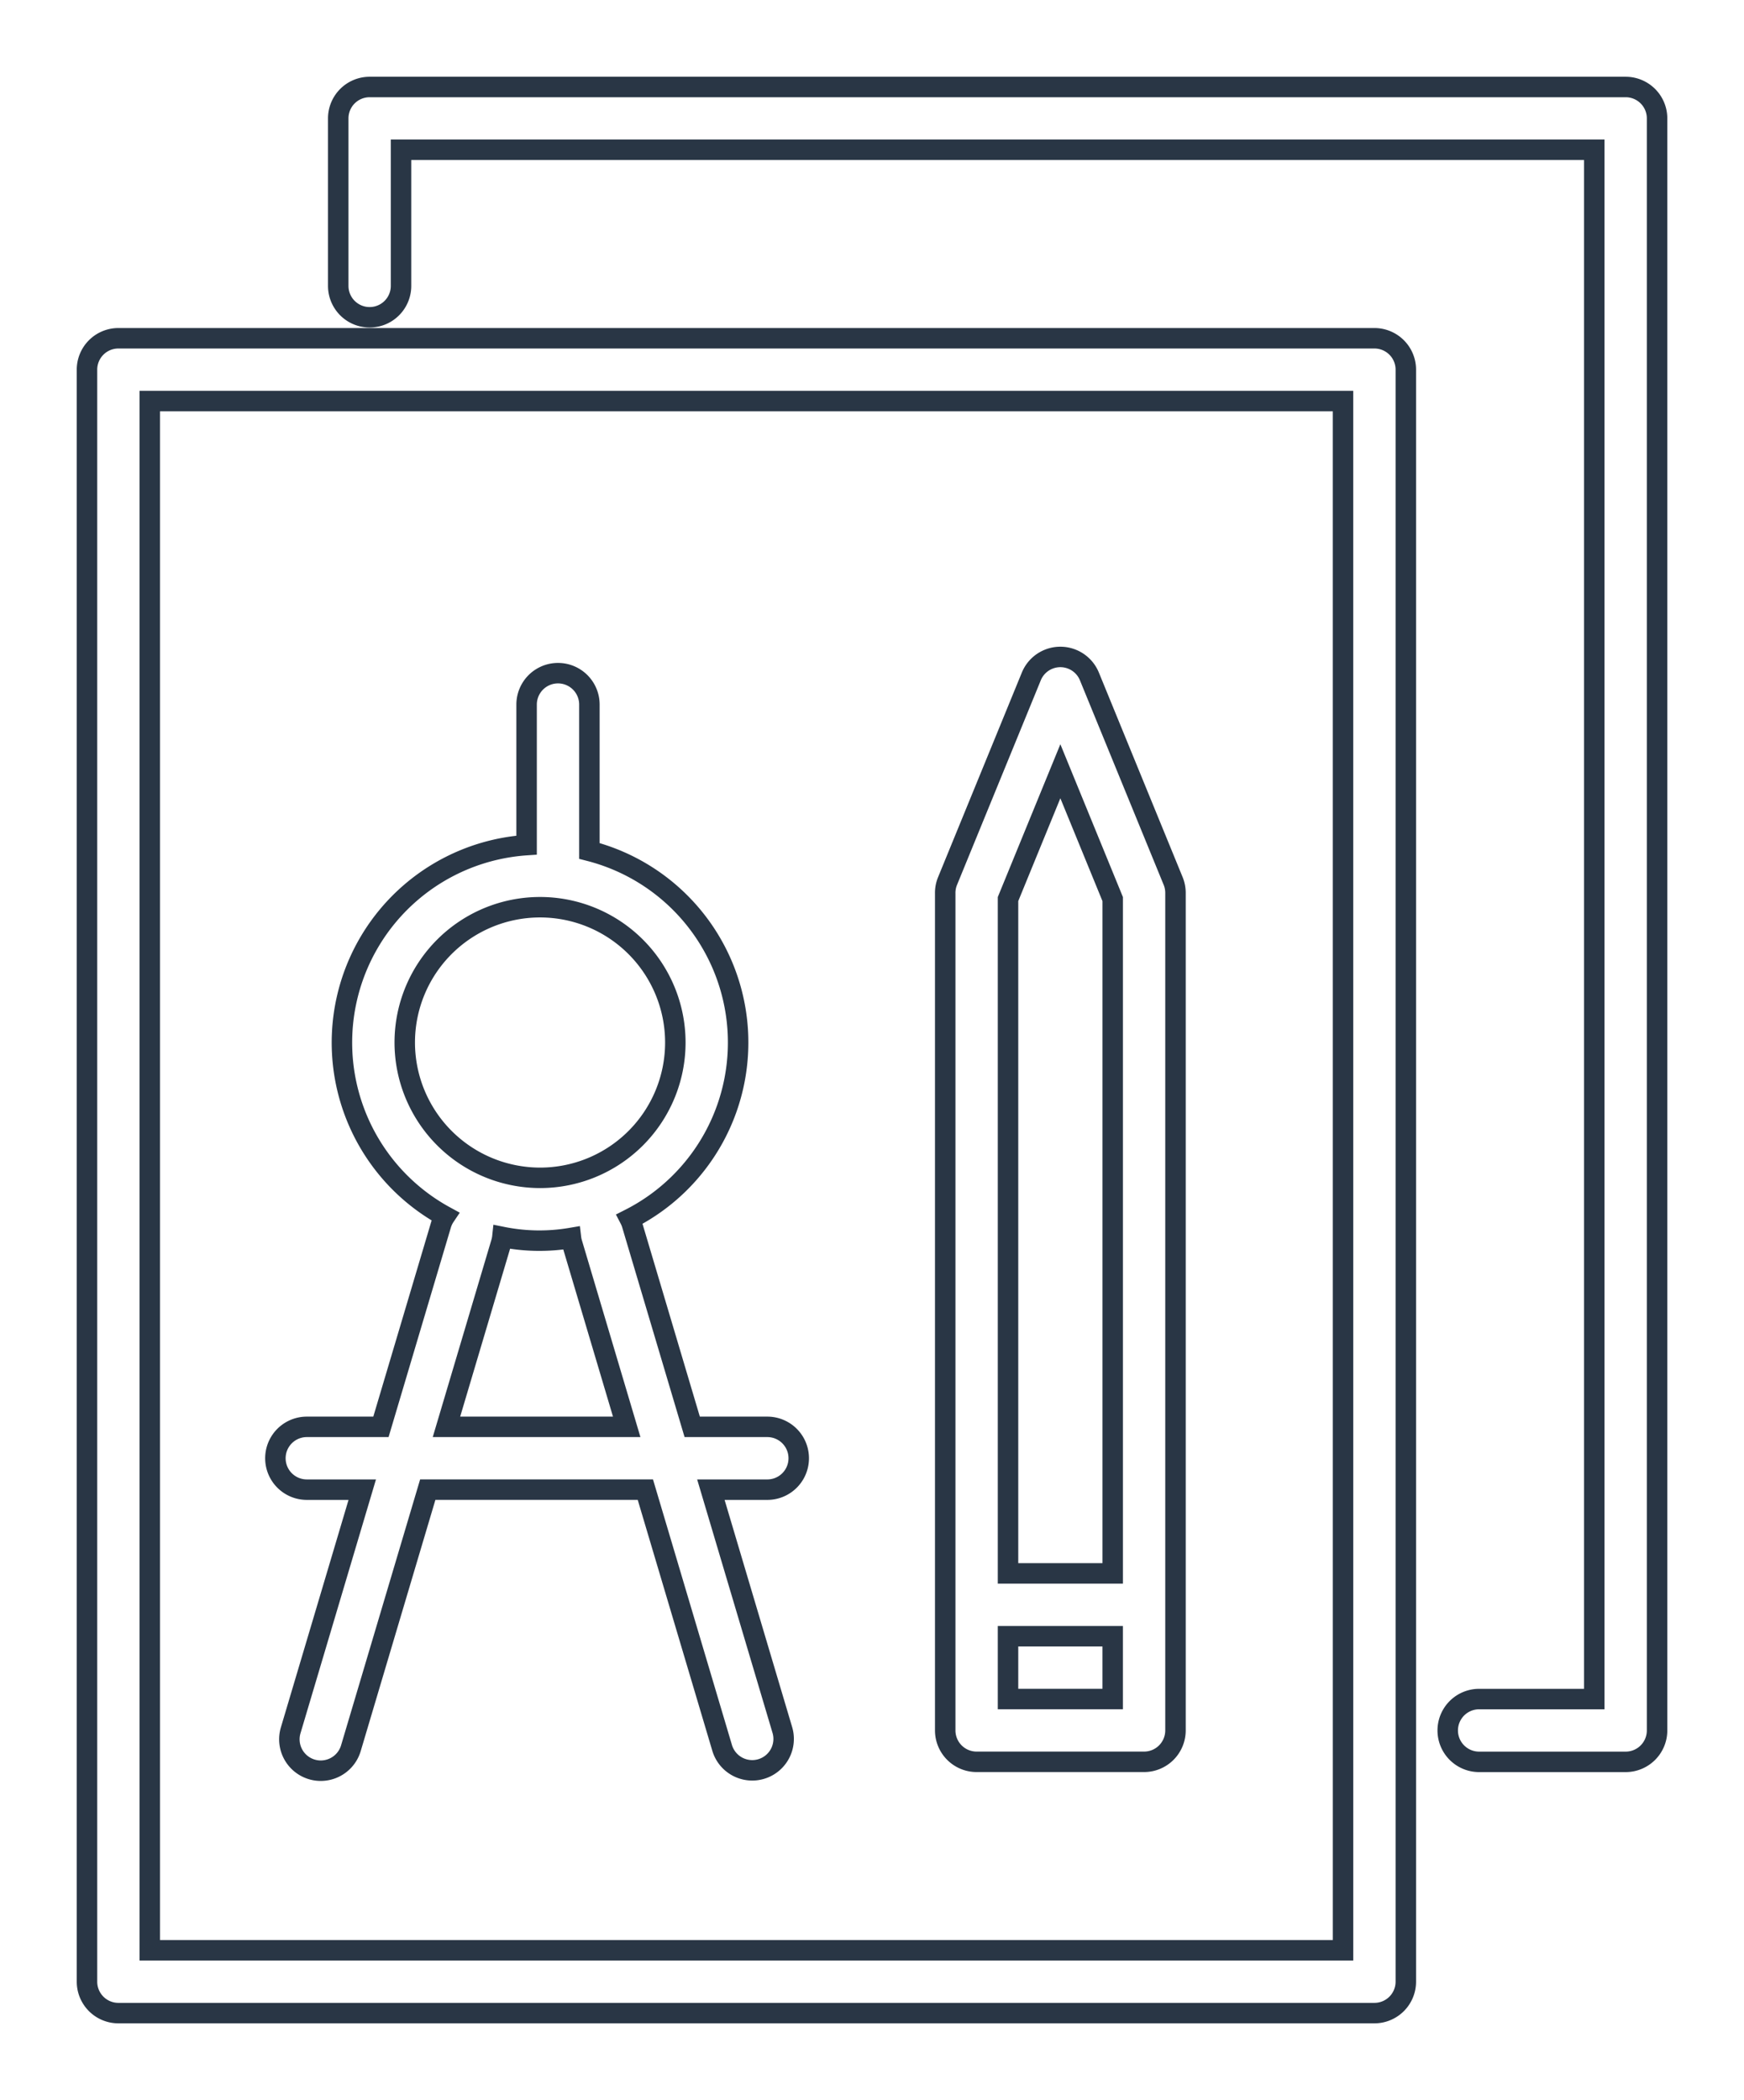
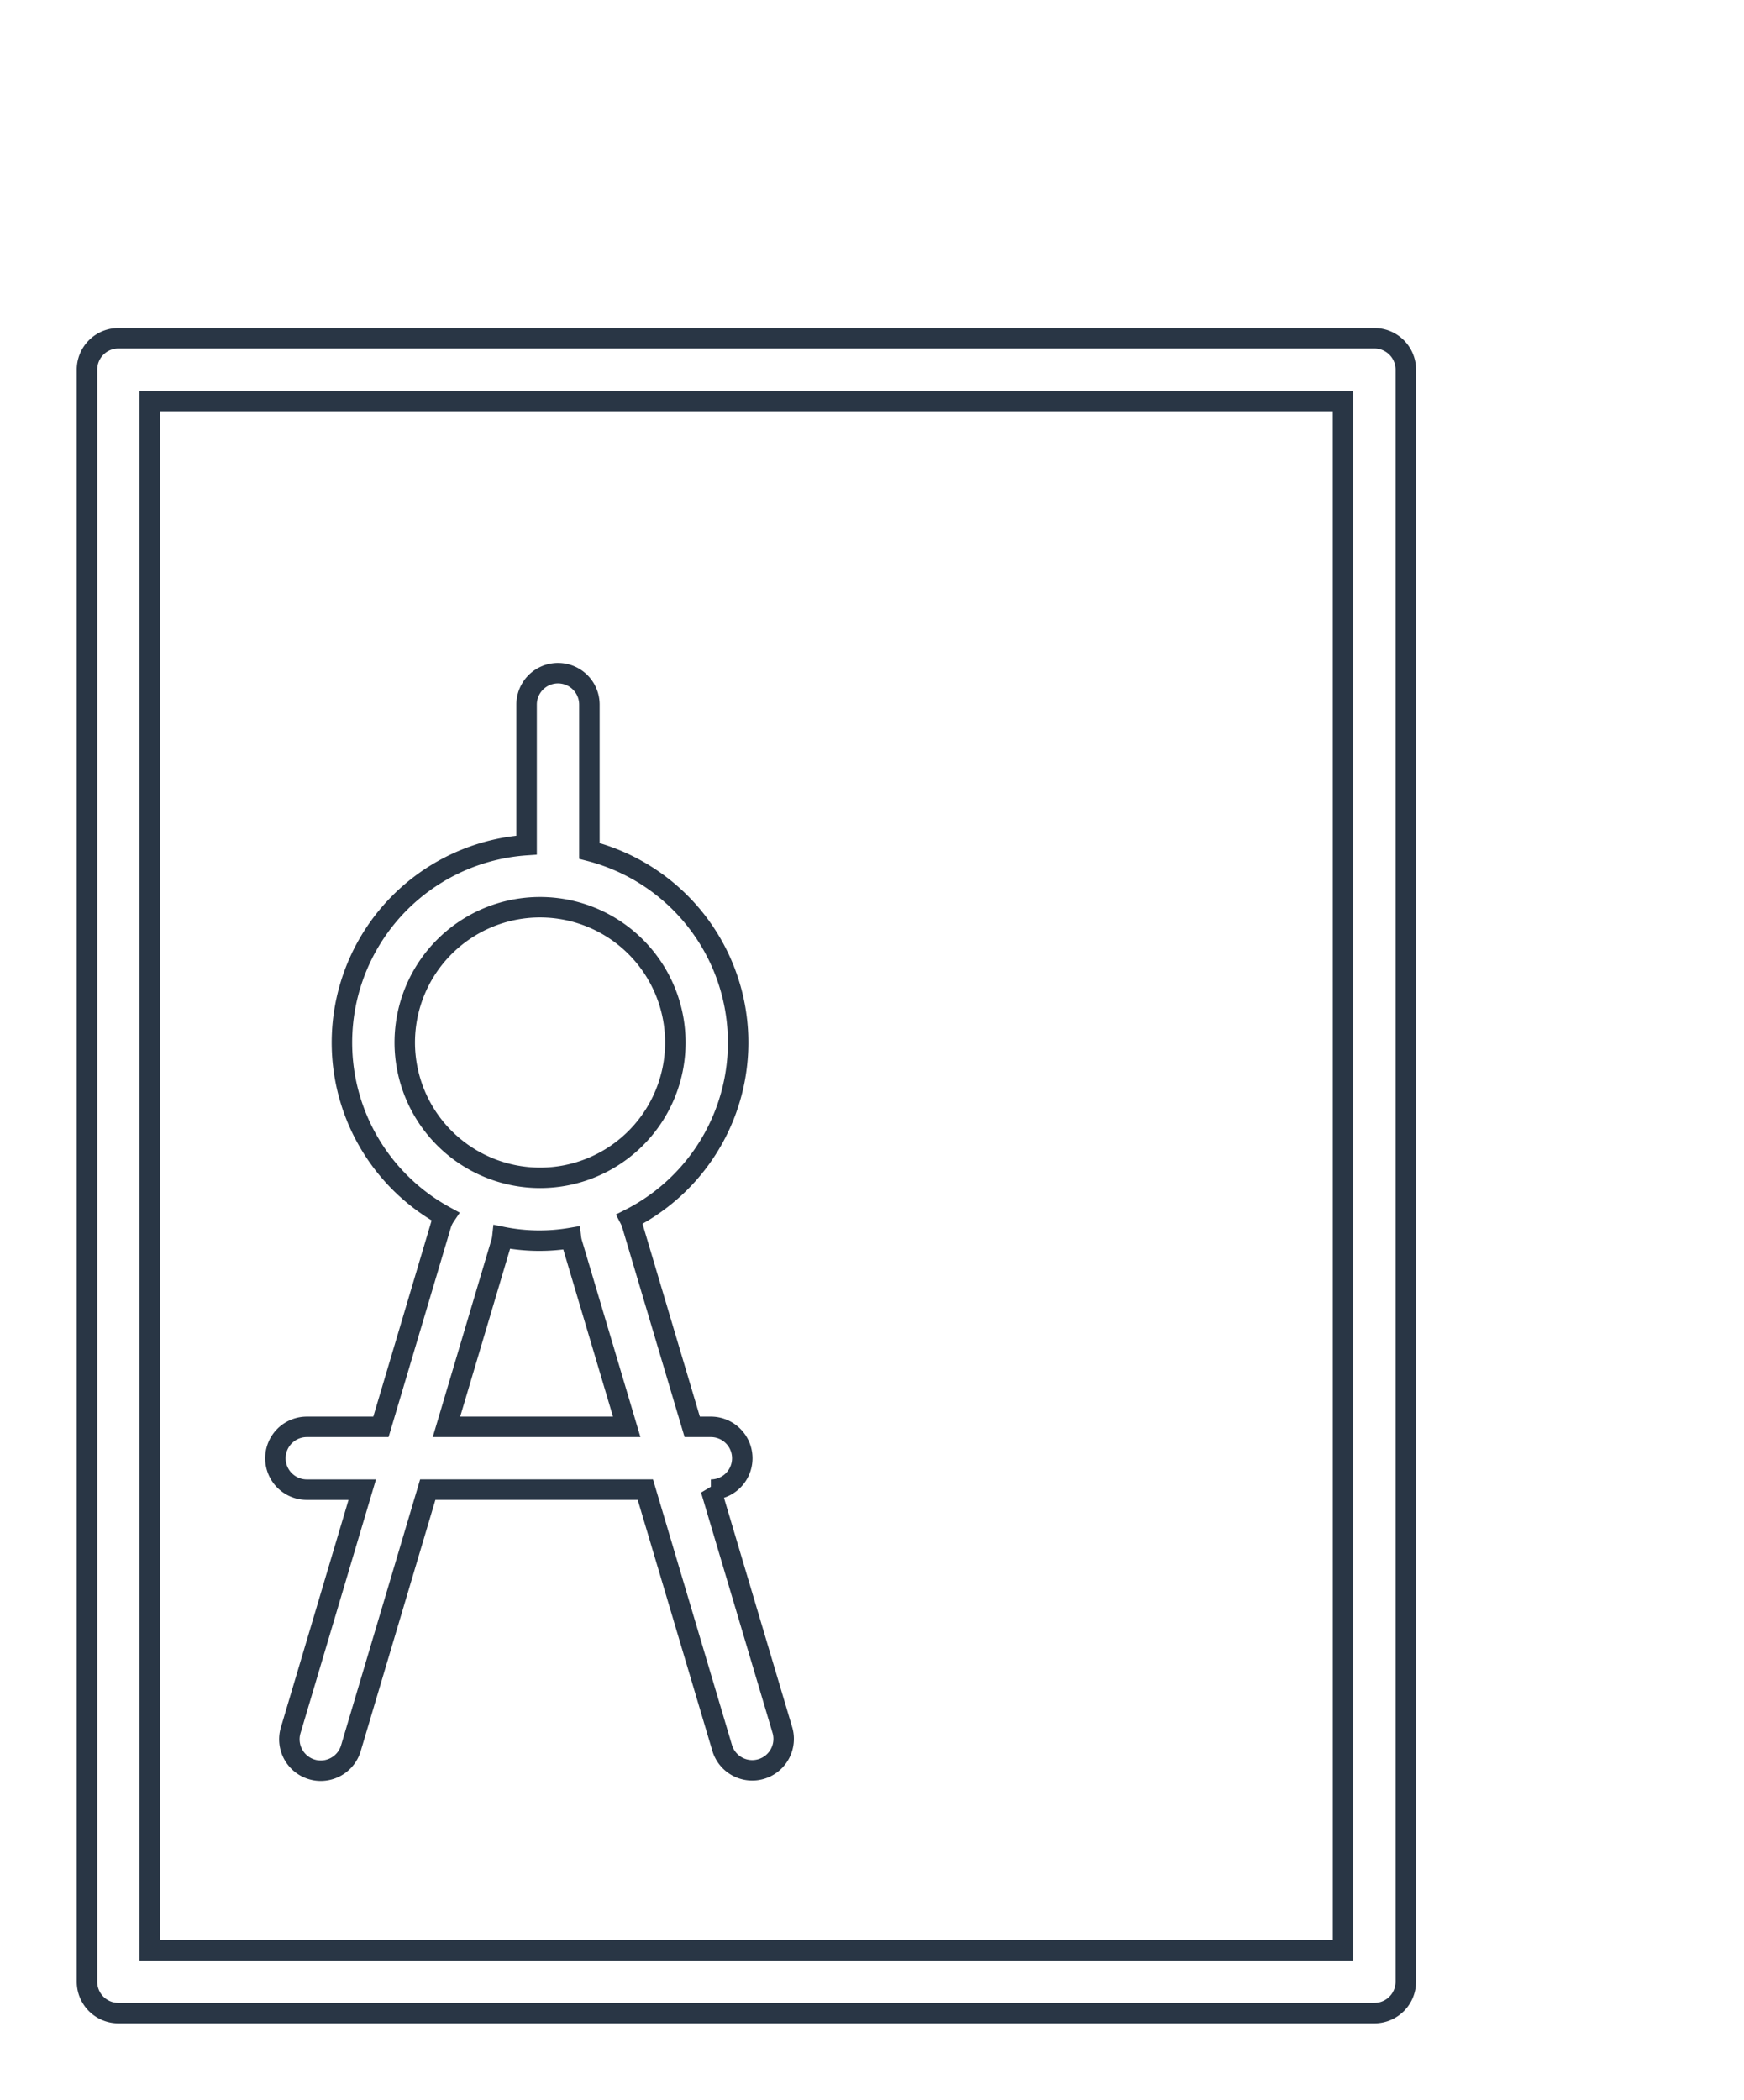
<svg xmlns="http://www.w3.org/2000/svg" width="170.412" height="205.186" viewBox="0 0 170.412 205.186">
  <defs>
    <filter id="Path_143" x="18.409" y="57.273" width="68.138" height="124.233" filterUnits="userSpaceOnUse">
      <feOffset dy="4" />
      <feGaussianBlur stdDeviation="2.5" result="blur" />
      <feFlood flood-color="#185ba8" />
      <feComposite operator="in" in2="blur" />
      <feComposite in="SourceGraphic" />
    </filter>
    <filter id="Path_146" x="24.546" y="0" width="145.866" height="180.64" filterUnits="userSpaceOnUse">
      <feOffset dy="4" />
      <feGaussianBlur stdDeviation="2.5" result="blur-2" />
      <feFlood flood-color="#185ba8" />
      <feComposite operator="in" in2="blur-2" />
      <feComposite in="SourceGraphic" />
    </filter>
    <filter id="Path_144" x="83.864" y="55.69" width="39.502" height="124.949" filterUnits="userSpaceOnUse">
      <feOffset dy="4" />
      <feGaussianBlur stdDeviation="2.5" result="blur-3" />
      <feFlood flood-color="#185ba8" />
      <feComposite operator="in" in2="blur-3" />
      <feComposite in="SourceGraphic" />
    </filter>
    <filter id="Path_145" x="0" y="24.546" width="145.866" height="180.64" filterUnits="userSpaceOnUse">
      <feOffset dy="4" />
      <feGaussianBlur stdDeviation="2.5" result="blur-4" />
      <feFlood flood-color="#185ba8" />
      <feComposite operator="in" in2="blur-4" />
      <feComposite in="SourceGraphic" />
    </filter>
  </defs>
  <g id="hero3" transform="translate(8.5 4.5)">
    <g transform="matrix(1, 0, 0, 1, -8.5, -4.5)" filter="url(#Path_143)">
-       <path id="Path_143-2" data-name="Path 143" d="M23.068,112.024h5.419l-6.994,23.517a3.068,3.068,0,0,0,2.066,3.815,3.033,3.033,0,0,0,.875.127,3.073,3.073,0,0,0,2.941-2.193l7.513-25.268H56.15l7.513,25.268a3.069,3.069,0,0,0,5.883-1.749l-6.994-23.517h5.517a3.068,3.068,0,1,0,0-6.136H60.728L54.843,86.1a3.123,3.123,0,0,0-.215-.524,19.325,19.325,0,0,0-3.946-35.958v-14.3a3.068,3.068,0,0,0-6.136,0V49.05a19.336,19.336,0,0,0-7.973,36.265,3.015,3.015,0,0,0-.376.783l-5.885,19.79H23.068a3.068,3.068,0,0,0,0,6.136Zm9.571-43.686a13.22,13.22,0,1,1,13.22,13.22A13.236,13.236,0,0,1,32.639,68.339Zm9.44,19.51a2.99,2.99,0,0,0,.1-.513,18.352,18.352,0,0,0,6.705.1,2.907,2.907,0,0,0,.078.411l5.365,18.039H36.716Z" transform="translate(6.91 29.52)" fill="#fff" stroke="#293645" stroke-width="2" />
+       <path id="Path_143-2" data-name="Path 143" d="M23.068,112.024h5.419l-6.994,23.517a3.068,3.068,0,0,0,2.066,3.815,3.033,3.033,0,0,0,.875.127,3.073,3.073,0,0,0,2.941-2.193l7.513-25.268H56.15l7.513,25.268a3.069,3.069,0,0,0,5.883-1.749l-6.994-23.517a3.068,3.068,0,1,0,0-6.136H60.728L54.843,86.1a3.123,3.123,0,0,0-.215-.524,19.325,19.325,0,0,0-3.946-35.958v-14.3a3.068,3.068,0,0,0-6.136,0V49.05a19.336,19.336,0,0,0-7.973,36.265,3.015,3.015,0,0,0-.376.783l-5.885,19.79H23.068a3.068,3.068,0,0,0,0,6.136Zm9.571-43.686a13.22,13.22,0,1,1,13.22,13.22A13.236,13.236,0,0,1,32.639,68.339Zm9.44,19.51a2.99,2.99,0,0,0,.1-.513,18.352,18.352,0,0,0,6.705.1,2.907,2.907,0,0,0,.078.411l5.365,18.039H36.716Z" transform="translate(6.91 29.52)" fill="#fff" stroke="#293645" stroke-width="2" />
    </g>
    <g transform="matrix(1, 0, 0, 1, -8.5, -4.5)" filter="url(#Path_146)">
-       <path id="Path_146-2" data-name="Path 146" d="M148.8,4.25H26.068A3.067,3.067,0,0,0,23,7.318V23.682a3.068,3.068,0,1,0,6.136,0v-13.3H145.73V161.753h-11.25a3.068,3.068,0,0,0,0,6.136H148.8a3.069,3.069,0,0,0,3.068-3.068V7.318A3.068,3.068,0,0,0,148.8,4.25Z" transform="translate(10.05 0.25)" fill="#fff" stroke="#293645" stroke-width="2" />
-     </g>
+       </g>
    <g transform="matrix(1, 0, 0, 1, -8.5, -4.5)" filter="url(#Path_144)">
-       <path id="Path_144-2" data-name="Path 144" d="M55.069,139.425H71.433a3.069,3.069,0,0,0,3.068-3.068V54.527a3.056,3.056,0,0,0-.229-1.162L66.09,33.382a3.067,3.067,0,0,0-5.678,0L52.23,53.365A3.036,3.036,0,0,0,52,54.6v81.76A3.069,3.069,0,0,0,55.069,139.425Zm3.068-6.136v-6.136H68.364v6.136Zm5.114-90.646,5.114,12.49v65.883H58.137V55.132Z" transform="translate(40.36 28.71)" fill="#fff" stroke="#293645" stroke-width="2" />
-     </g>
+       </g>
    <g transform="matrix(1, 0, 0, 1, -8.5, -4.5)" filter="url(#Path_145)">
      <path id="Path_145-2" data-name="Path 145" d="M136.8,16.25H14.068A3.067,3.067,0,0,0,11,19.318v157.5a3.068,3.068,0,0,0,3.068,3.068H136.8a3.069,3.069,0,0,0,3.068-3.068V19.318A3.068,3.068,0,0,0,136.8,16.25Zm-3.068,157.5H17.136V22.386H133.73Z" transform="translate(-2.5 12.8)" fill="#fff" stroke="#293645" stroke-width="2" />
    </g>
  </g>
</svg>